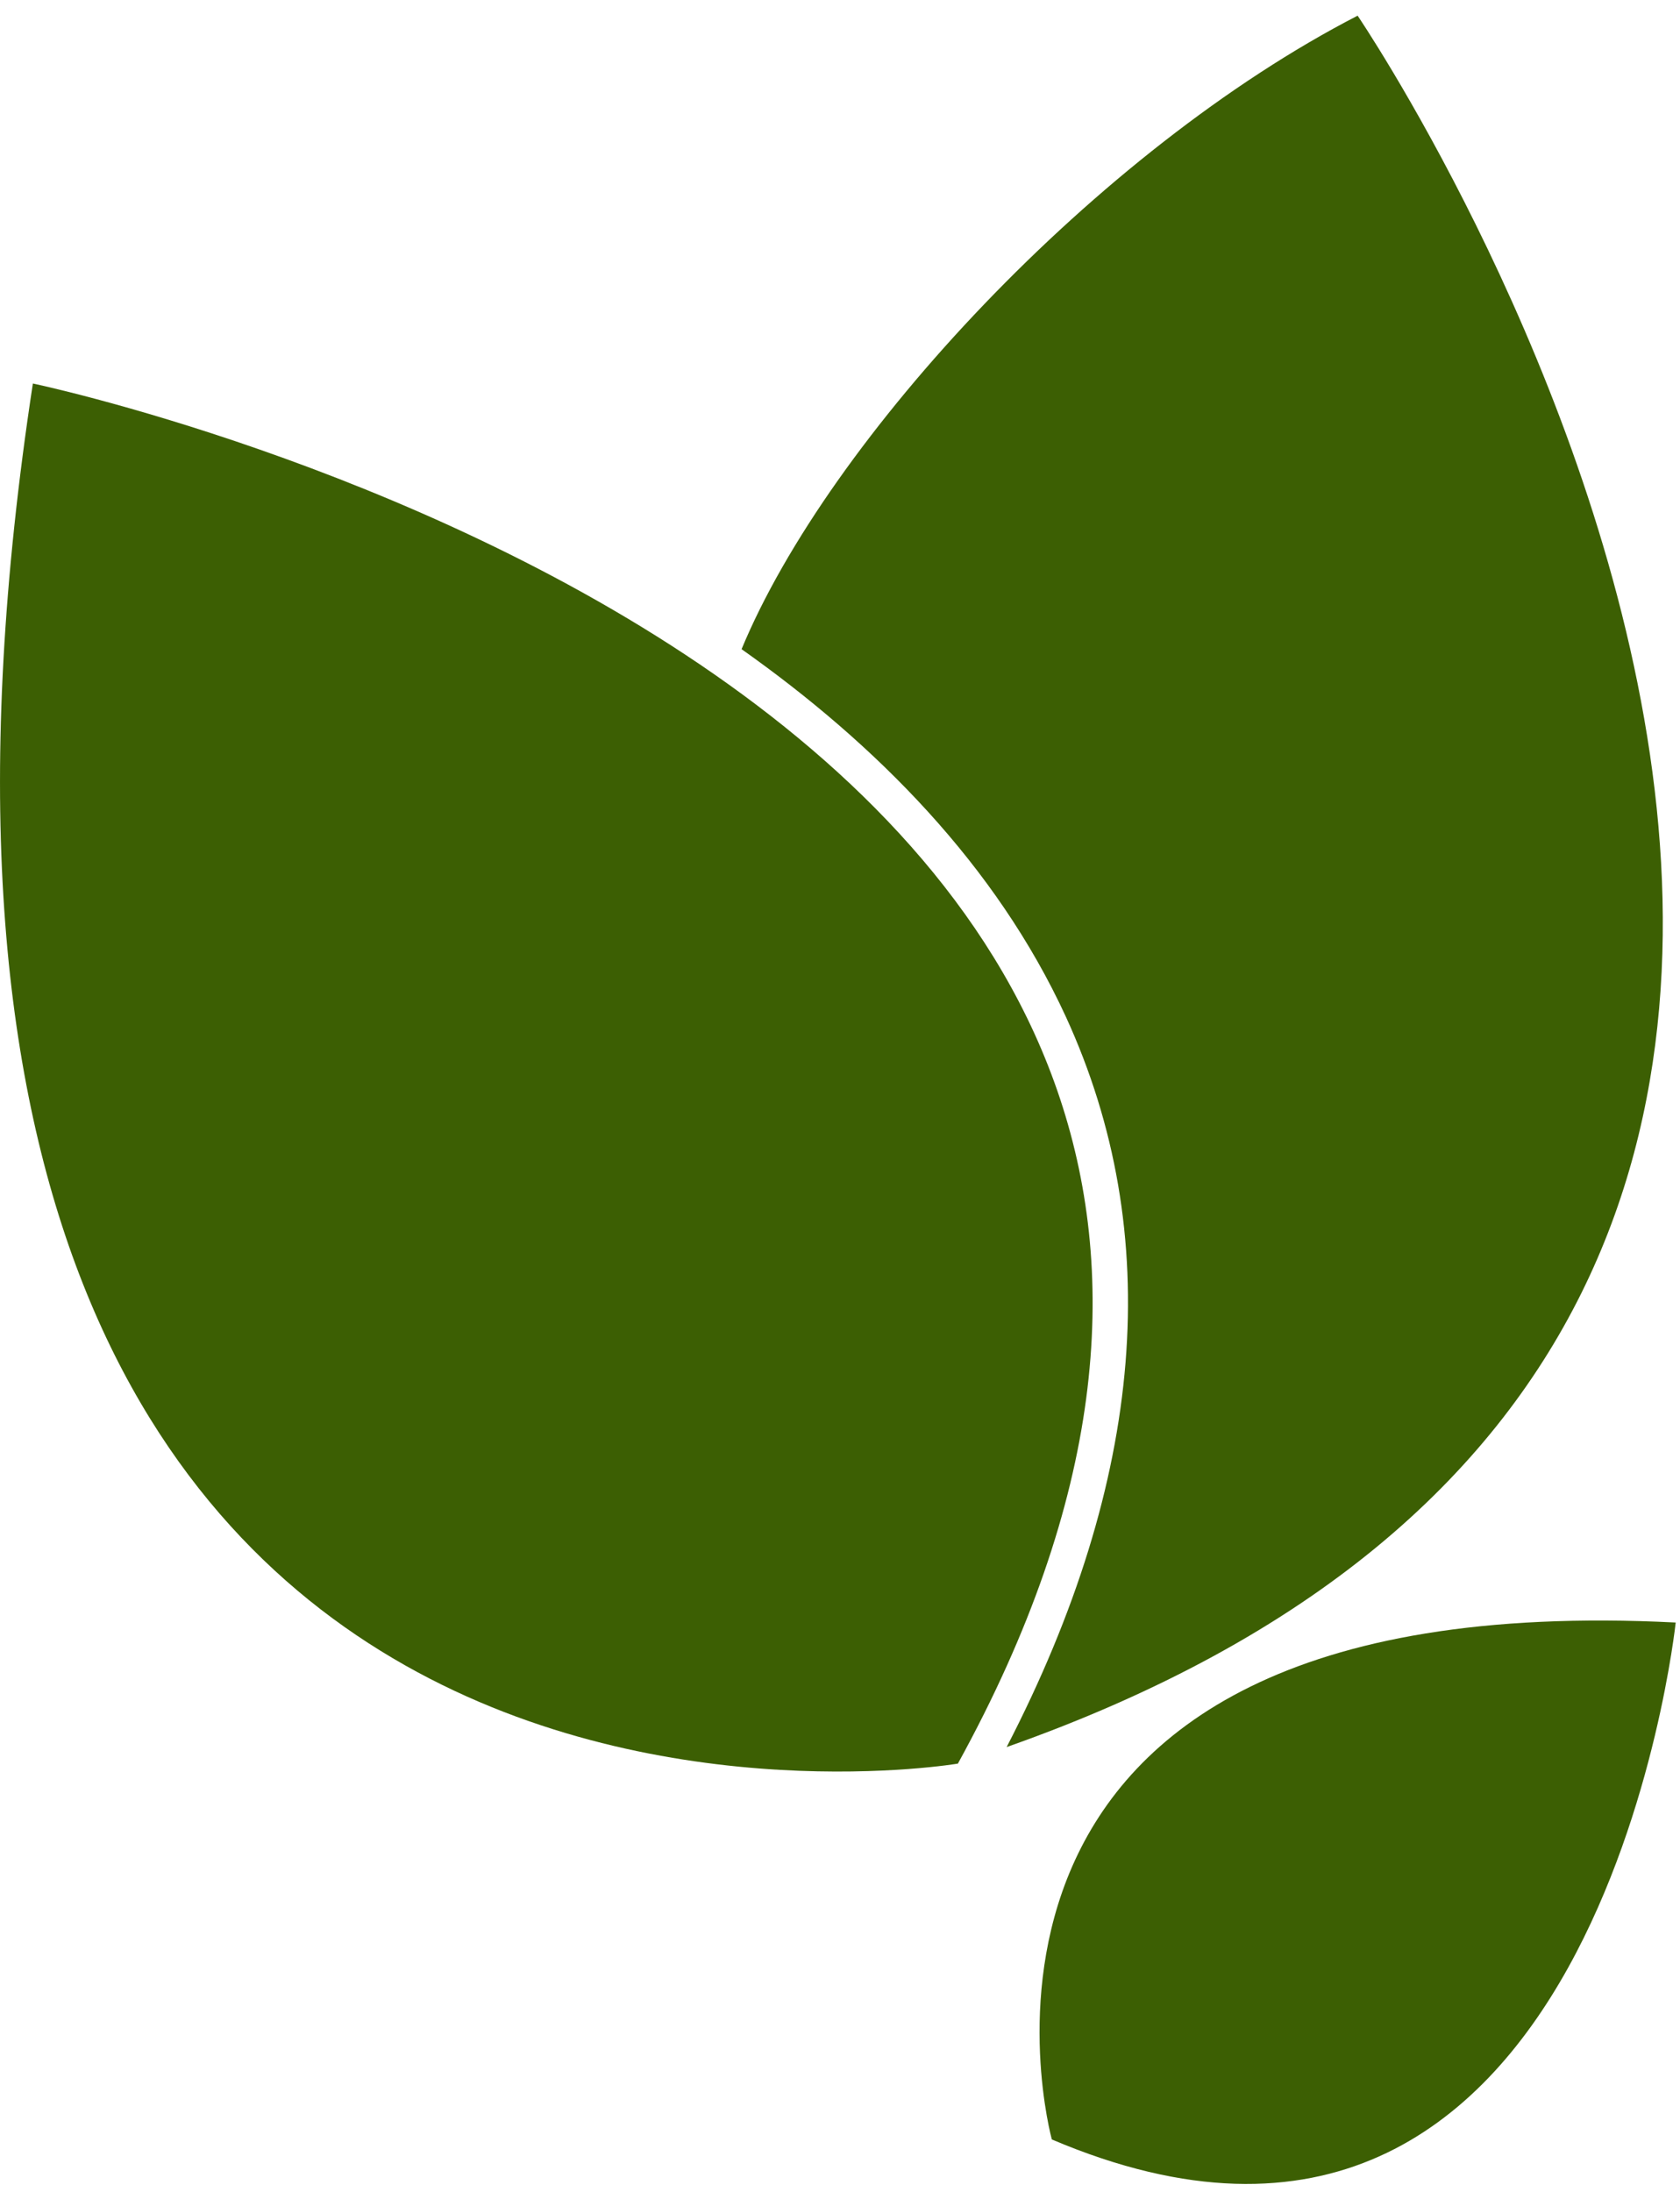
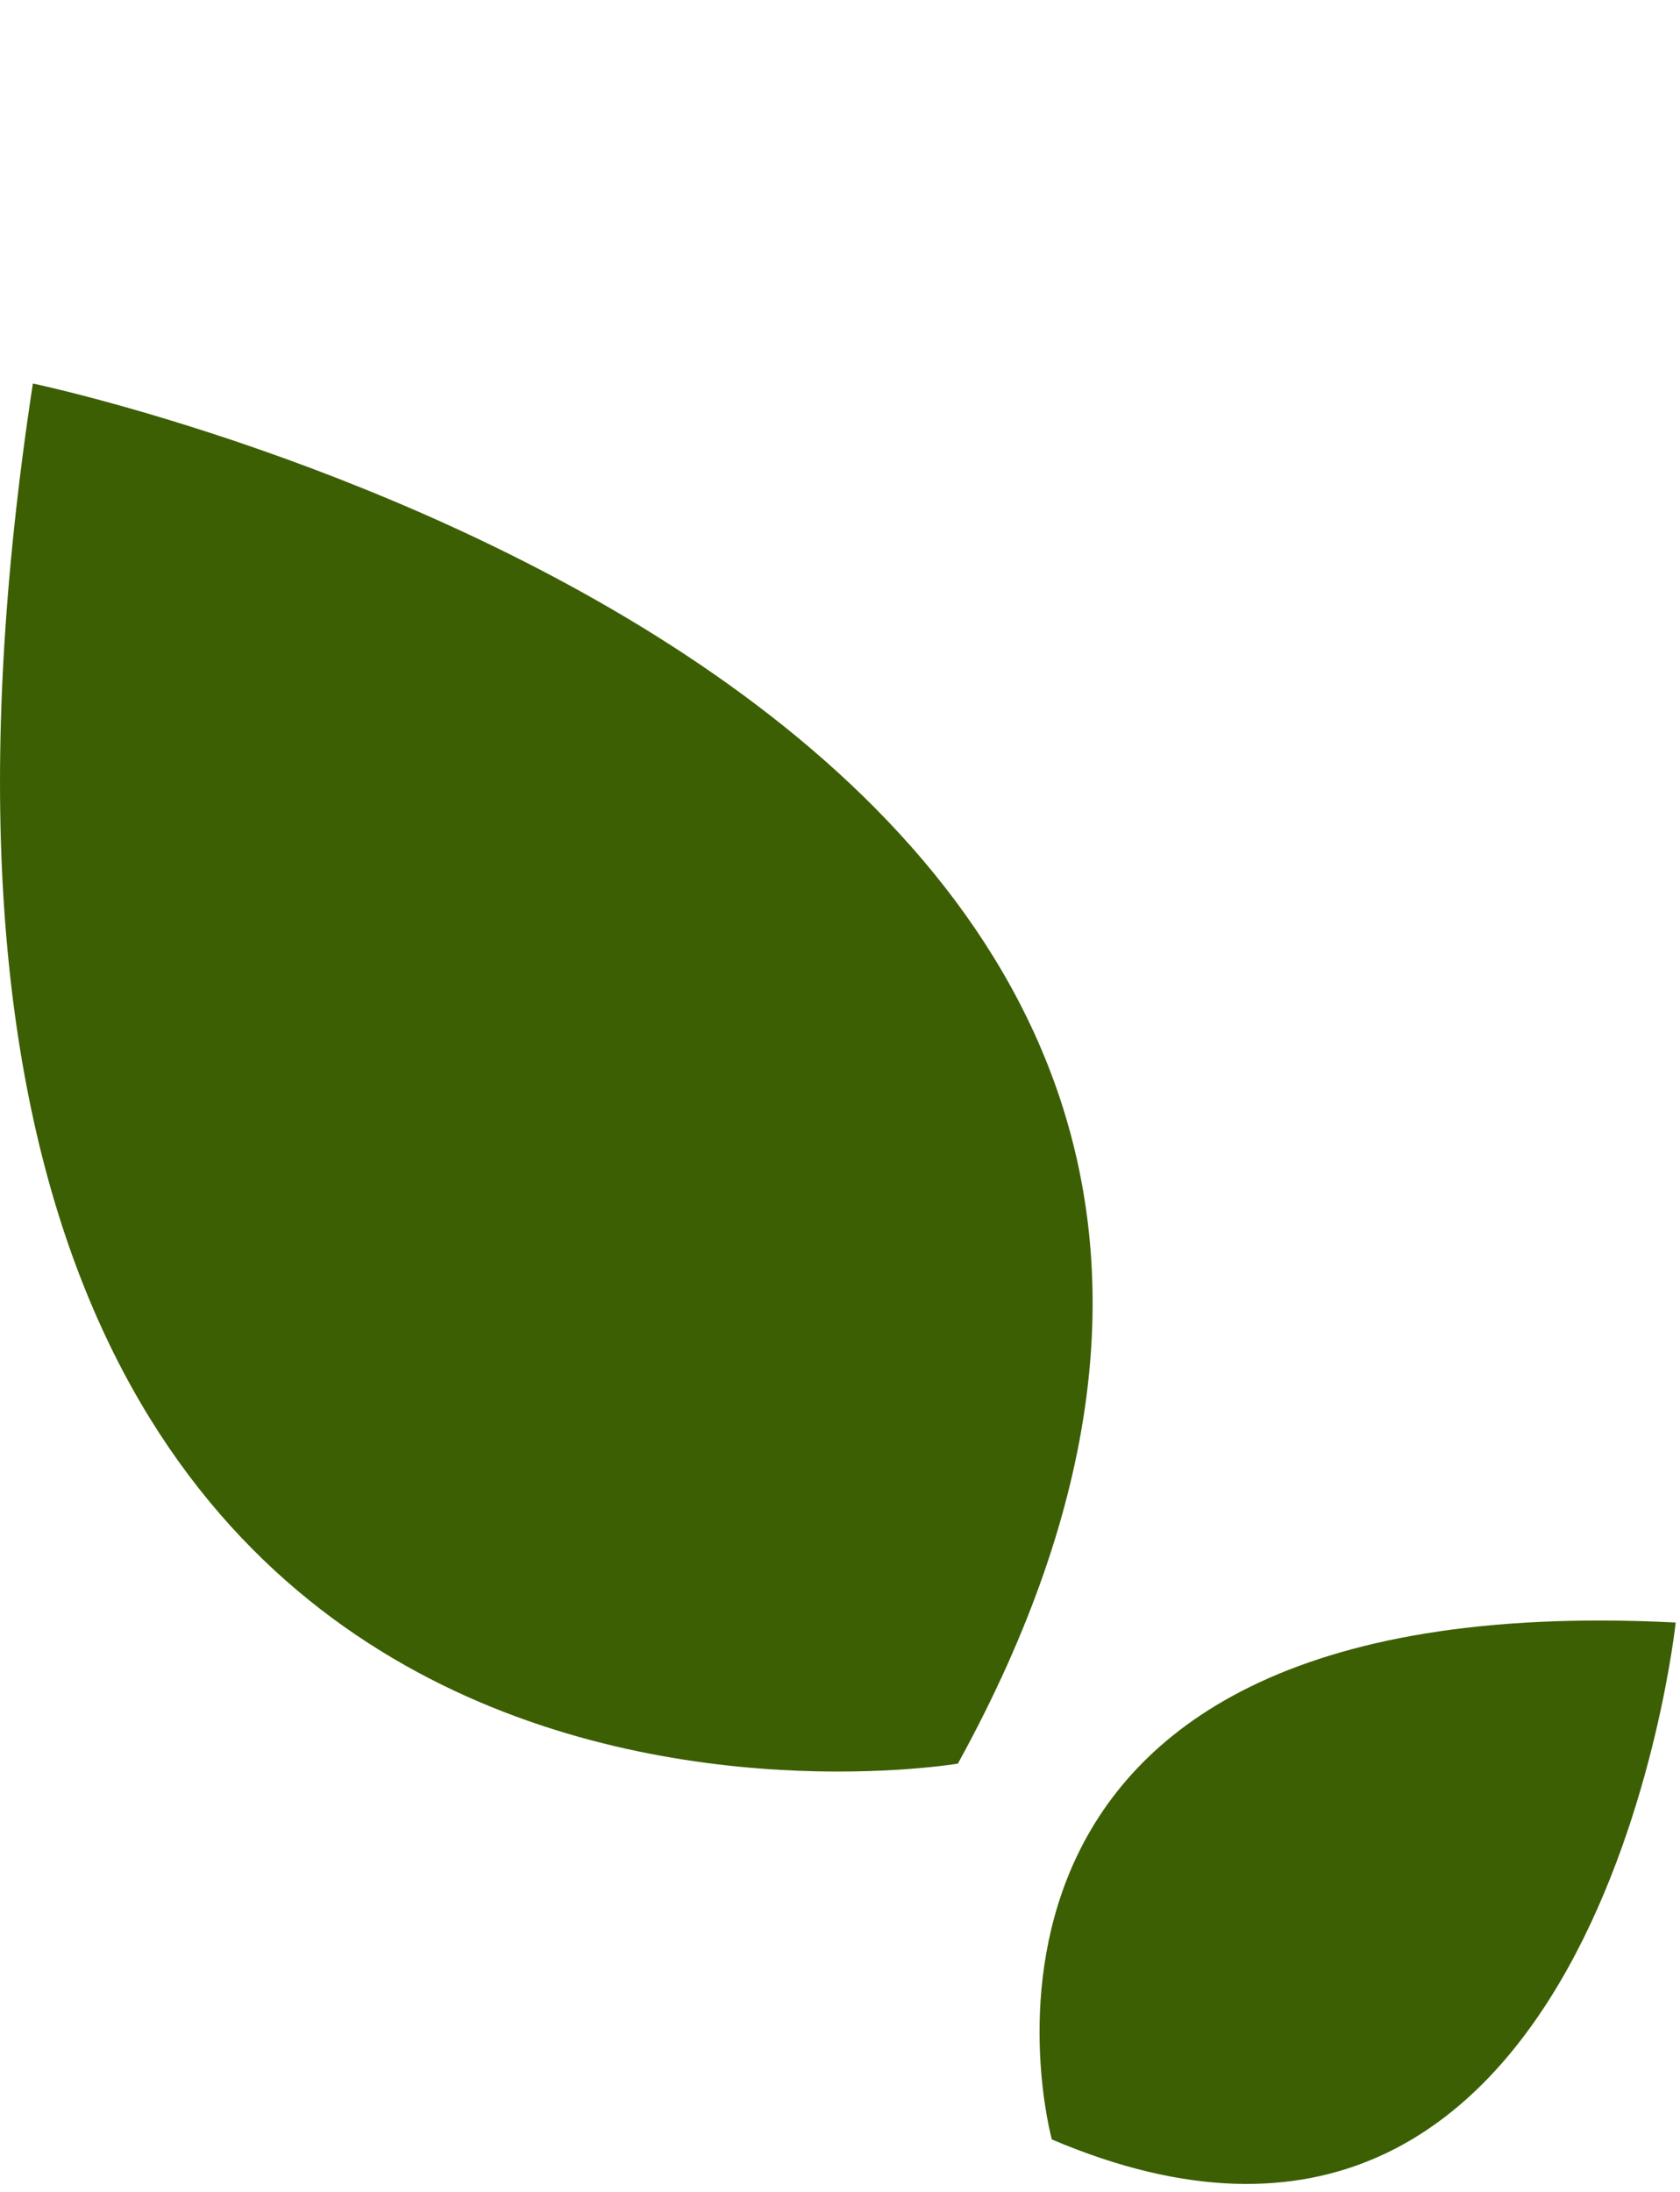
<svg xmlns="http://www.w3.org/2000/svg" width="46" height="60" viewBox="0 0 46 60" fill="none">
  <path d="M0.9 10.498C0.9 10.498 42.249 19.158 26.228 48.276C26.228 48.276 -5.705 53.688 0.9 10.498Z" fill="#3C5F03" />
-   <path d="M37.173 0.429C30.028 4.112 22.692 12.012 20.305 17.77C23.978 20.366 27.271 23.673 29.185 27.833C31.908 33.766 31.357 40.488 27.563 47.823C61.299 35.934 37.173 0.429 37.173 0.429Z" fill="#3C5F03" />
  <path d="M45.882 44.414C45.882 44.414 43.715 64.906 28.8 58.564C28.8 58.564 24.601 43.337 45.882 44.414Z" fill="#3C5F03" />
</svg>